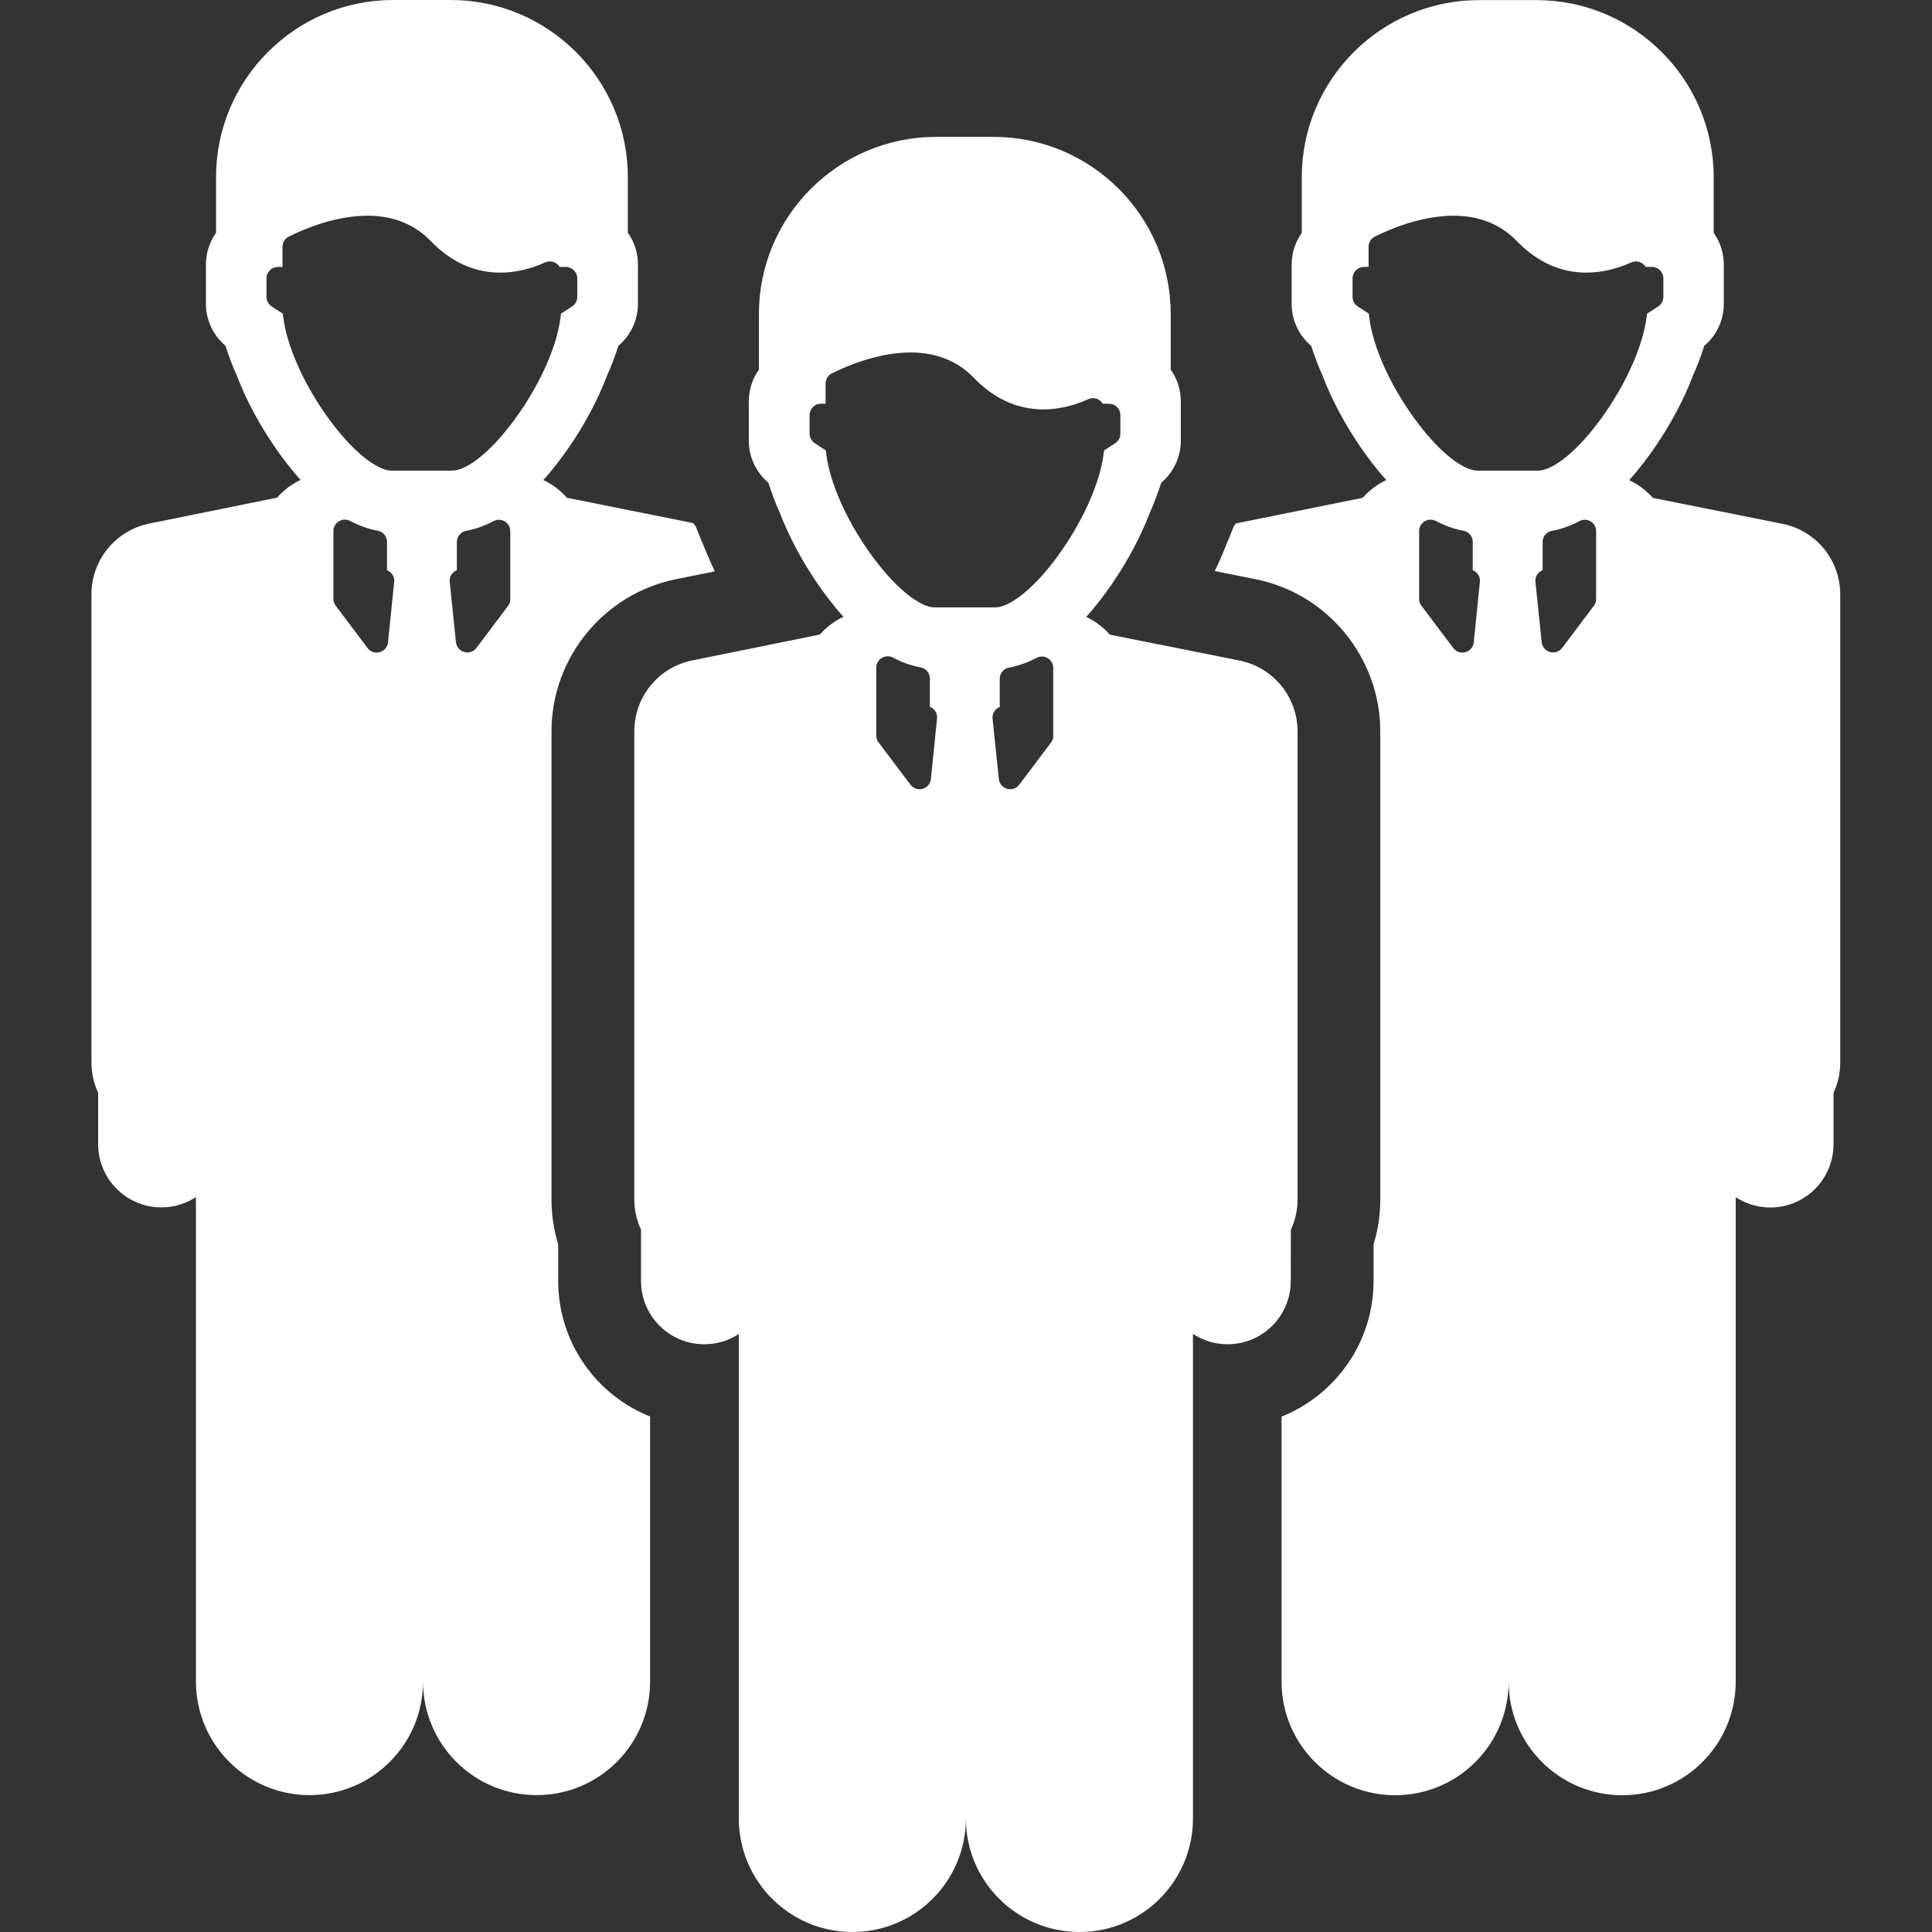
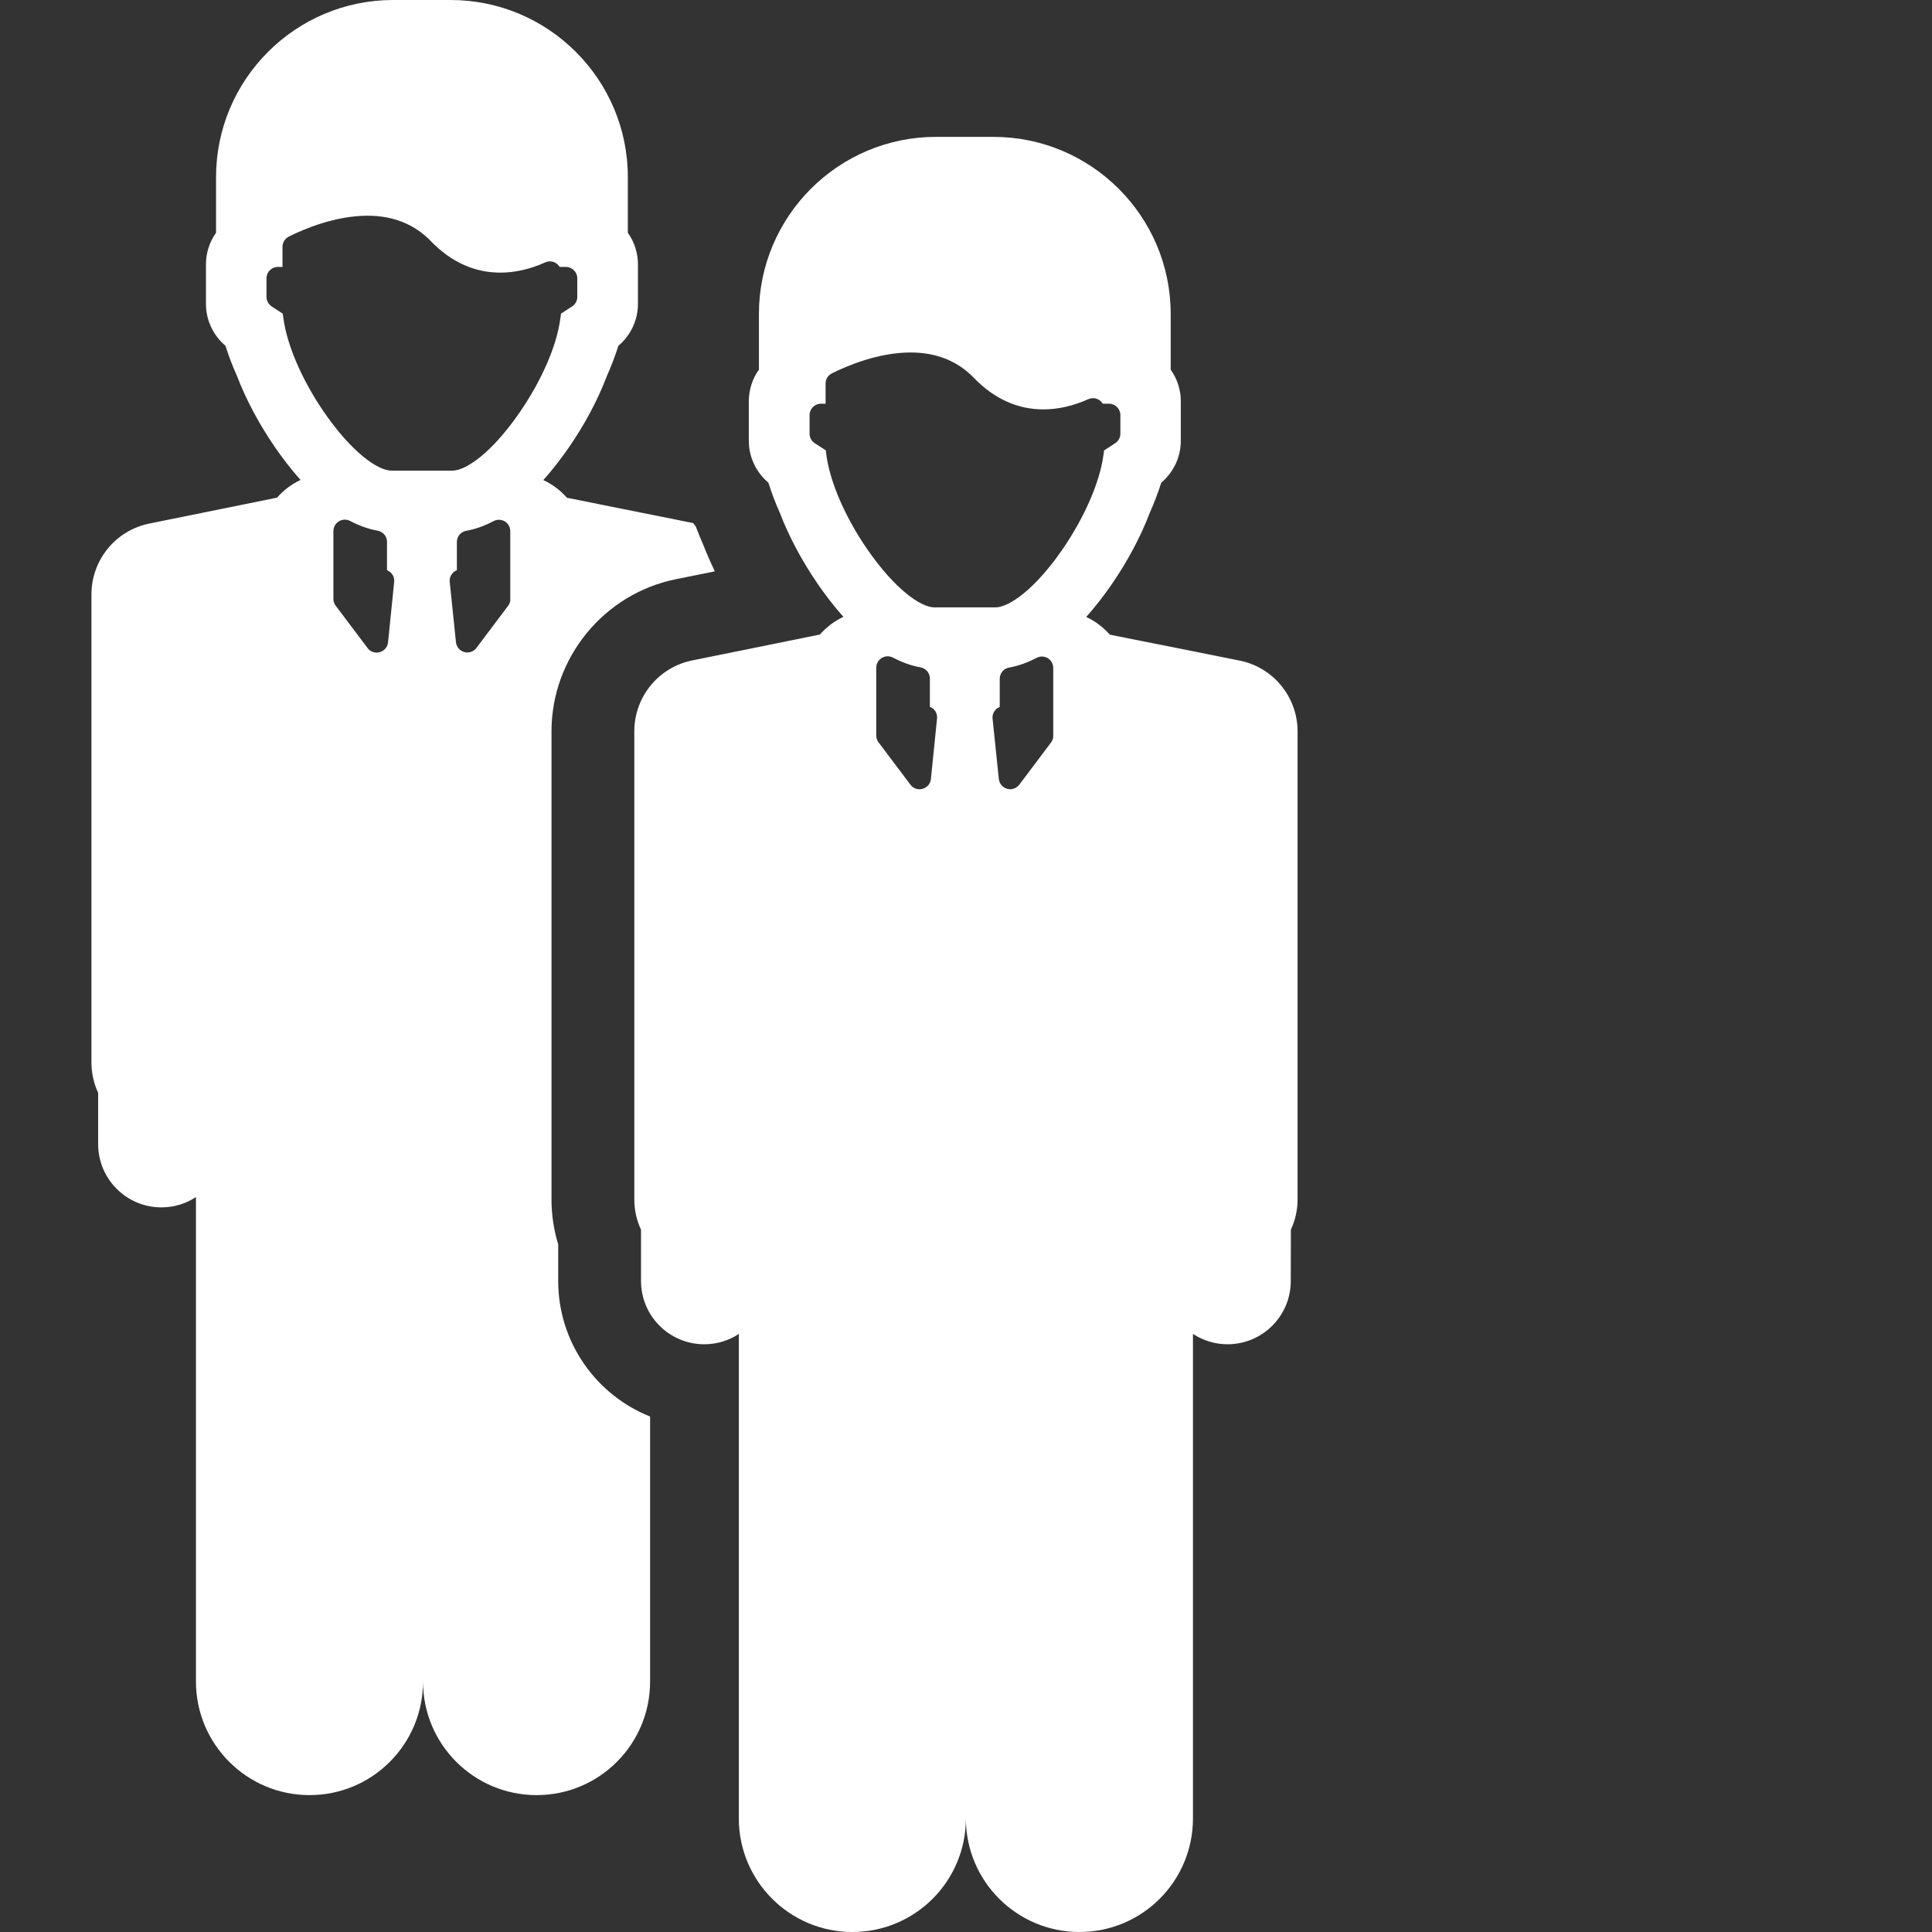
<svg xmlns="http://www.w3.org/2000/svg" version="1.1" id="Capa_1" x="0px" y="0px" viewBox="0 0 1700.8 1700.8" enable-background="new 0 0 1700.8 1700.8" xml:space="preserve">
  <rect x="0" y="0" width="1700.8" height="1700.8" fill="#333333" stroke="none" />
  <g>
-     <path fill="#FFFFFF" d="M1569,461.1L1455,438.3c-5.8-6.6-12.9-11.9-20.8-15.6c9-10,16.6-20.2,22.4-28.6   c13.9-20.2,25.6-42,33.6-63.1c4-8.9,7.3-17.8,10.1-26.5c10.8-9.1,17.2-22.6,17.2-36.8v-34.8c0-10-3.1-19.8-8.9-27.9v-49   c0-86-70-155.9-156-155.9H1302c-86,0-156,70-156,155.9v49c-5.8,8.1-8.9,17.9-8.9,27.9v34.8c0,14.2,6.4,27.7,17.2,36.8   c2.8,8.7,6.1,17.6,10.1,26.5c8,21,19.7,42.8,33.6,63c5.8,8.4,13.4,18.6,22.4,28.6c-7.9,3.7-14.9,9-20.7,15.6l-111.7,22.6   c-0.6,0.8-1.3,1.7-1.9,2.5c-2,5.4-4.2,10.7-6.5,16c-3,7.8-6.4,15.6-10.2,23.4l35.9,7.2c63.6,12.7,109.8,69.1,109.8,134v411.9   c0,13.6-2,26.9-5.9,39.7v32.1c0,54.1-33.6,100.5-81,119.5v233.3c0,55.2,44.8,100,100,100c55.2,0,99.9-44.7,99.9-100   c0,55.2,44.7,100,100,100c55.2,0,99.9-44.7,99.9-100v-426.5c8.8,5.7,19.2,9.1,30.4,9.1c30.8,0,55.7-24.9,55.7-55.7v-45.2   c3.8-8.1,5.9-17.2,5.9-26.7V523.5C1620.2,493.2,1598.8,467,1569,461.1z M1297.4,565.5c-0.4,4.1-3.3,7.5-7.3,8.6   c-0.9,0.3-1.8,0.4-2.7,0.4c-3.1,0-6.1-1.4-8-4l-28.1-37.3c-1.3-1.7-2-3.8-2-6l0-59.7c0-3.5,1.8-6.8,4.9-8.6c3-1.8,6.7-1.9,9.8-0.3   c8.2,4.3,16.3,7.2,24.3,8.6c4.8,0.9,8.2,5,8.2,9.8V502c1.4,0.6,2.7,1.4,3.8,2.6c1.9,2.1,2.8,4.9,2.5,7.7L1297.4,565.5z    M1403.2,533.2l-28,37.2c-1.9,2.6-4.9,4-8,4c-0.9,0-1.8-0.1-2.7-0.4c-4-1.1-6.8-4.5-7.3-8.6l-5.5-53.1c-0.3-2.8,0.6-5.6,2.5-7.7   c1-1.2,2.3-2,3.8-2.6v-24.9c0-4.8,3.5-9,8.3-9.8c7.9-1.4,16.1-4.3,24.2-8.6c3.1-1.6,6.8-1.5,9.8,0.3c3,1.8,4.8,5.1,4.8,8.6l0,59.7   C1405.2,529.3,1404.5,531.5,1403.2,533.2z M1413.4,363c-24.5,35.5-47.3,51.3-59.2,51.3h-53.7c-11.9,0-34.8-15.9-59.2-51.3   c-19.3-28-32.7-58.9-35.8-82.8l-0.5-4.1l-9.7-6.3c-2.8-1.9-4.6-5-4.6-8.4v-16.4c0-5.5,4.5-10,10-10h4.1v-17.8   c0-3.8,2.1-7.2,5.5-8.9c13.8-6.9,41.1-18.4,69.4-18.4c22.5,0,41.2,7.5,55.6,22.3c17.8,18.5,38.5,27.8,61.2,27.8   c12.9,0,26.2-3,39.6-9c3.1-1.4,6.7-1.1,9.5,0.7c1.3,0.9,2.4,2,3.2,3.3h5.5c5.5,0,10,4.5,10,10v16.4c0,3.4-1.7,6.5-4.6,8.4l-9.7,6.3   l-0.6,4.1C1446.1,304.1,1432.7,335,1413.4,363z" />
    <path fill="#FFFFFF" d="M491.4,1127.7v-32.2c-3.9-12.8-5.9-26.1-5.9-39.7v-412c0-64.7,46.1-121.1,109.5-133.9l34.3-6.9   c-3.8-7.9-7.2-15.8-10.3-23.6c-2.3-5.3-4.5-10.6-6.5-16c-0.8-0.9-1.5-1.9-2.2-2.9l-111.2-22.3c-5.8-6.6-12.9-11.9-20.8-15.6   c9-10,16.6-20.2,22.4-28.6c14-20.2,25.6-42,33.6-63.1c4-8.9,7.3-17.8,10.1-26.5c10.8-9.1,17.2-22.6,17.2-36.8v-34.8   c0-10-3.1-19.8-8.9-27.9v-49c0-86-70-155.9-156-155.9h-50.6c-86,0-155.9,70-155.9,155.9v49c-5.8,8.1-8.9,17.9-8.9,27.9v34.8   c0,14.2,6.4,27.7,17.2,36.8c2.7,8.7,6.1,17.6,10.1,26.5c8,21,19.7,42.8,33.6,63c5.8,8.4,13.4,18.6,22.4,28.6   c-7.9,3.7-14.9,9-20.7,15.6l-112.4,22.8c-29.7,6-51,32.1-51,62.4v412c0,9.5,2.1,18.6,5.9,26.7v45.2c0,30.7,24.9,55.7,55.7,55.7   c11.2,0,21.7-3.3,30.4-9.1v426.5c0,55.2,44.8,100,100,100c55.2,0,99.9-44.7,99.9-100c0,55.2,44.7,100,100,100   c55.2,0,99.9-44.7,99.9-100v-233.3C525,1228.2,491.4,1181.8,491.4,1127.7z M341.6,565.5c-0.4,4.1-3.3,7.5-7.3,8.6   c-0.9,0.3-1.8,0.4-2.7,0.4c-3.1,0-6.1-1.4-8-4l-28.1-37.3c-1.3-1.7-2-3.8-2-6l0-59.7c0-3.5,1.9-6.8,4.9-8.6c3-1.8,6.7-1.9,9.8-0.3   c8.2,4.3,16.3,7.2,24.3,8.6c4.8,0.9,8.2,5,8.2,9.8V502c1.4,0.6,2.7,1.4,3.8,2.6c1.9,2.1,2.8,4.9,2.5,7.7L341.6,565.5z M447.4,533.2   l-28,37.2c-1.9,2.6-4.9,4-8,4c-0.9,0-1.8-0.1-2.7-0.4c-4-1.1-6.8-4.5-7.3-8.6l-5.5-53.1c-0.3-2.8,0.6-5.6,2.5-7.7   c1-1.2,2.3-2,3.8-2.6v-24.9c0-4.8,3.5-9,8.2-9.8c7.9-1.4,16.1-4.3,24.2-8.6c3.1-1.6,6.8-1.5,9.8,0.3c3,1.8,4.8,5.1,4.8,8.6l0,59.7   C449.4,529.3,448.7,531.5,447.4,533.2z M457.5,363c-24.4,35.5-47.3,51.3-59.2,51.3h-53.7c-11.9,0-34.8-15.9-59.2-51.3   c-19.3-28-32.7-58.9-35.9-82.8l-0.6-4.1l-9.7-6.3c-2.8-1.9-4.6-5-4.6-8.4v-16.4c0-5.5,4.5-10,10-10h4.1v-17.8   c0-3.8,2.2-7.2,5.5-8.9c13.8-6.9,41.1-18.4,69.4-18.4c22.5,0,41.3,7.5,55.6,22.3c17.9,18.5,38.5,27.8,61.2,27.8   c12.9,0,26.2-3,39.6-9c3.1-1.4,6.7-1.1,9.5,0.7c1.3,0.9,2.4,2,3.2,3.3h5.5c5.5,0,10,4.5,10,10v16.4c0,3.4-1.7,6.5-4.6,8.4l-9.7,6.3   l-0.6,4.1C490.3,304.1,476.8,335,457.5,363z" />
    <path fill="#FFFFFF" d="M1136.4,1082.5c3.8-8.1,5.9-17.2,5.9-26.7V643.9c0-30.3-21.4-56.5-51.2-62.4l-114.1-22.8   c-5.8-6.6-12.9-11.9-20.8-15.6c9-10,16.6-20.2,22.4-28.6c13.9-20.2,25.6-42,33.6-63.1c4-8.9,7.3-17.8,10.1-26.5   c10.8-9.1,17.2-22.6,17.2-36.8v-34.8c0-10-3.1-19.8-8.9-27.9v-49c0-86-70-155.9-156-155.9h-50.6c-86,0-155.9,70-155.9,155.9v49   c-5.8,8.1-8.9,17.9-8.9,27.9v34.8c0,14.2,6.4,27.7,17.2,36.8c2.8,8.7,6.1,17.7,10.1,26.5c8,21,19.7,42.8,33.6,63   c5.8,8.4,13.4,18.6,22.4,28.6c-7.9,3.7-14.9,9-20.7,15.6l-112.4,22.8c-29.7,6-51,32.1-51,62.4v412c0,9.5,2.1,18.6,5.9,26.7v45.2   c0,30.7,24.9,55.7,55.7,55.7c11.2,0,21.7-3.3,30.4-9.1v426.5c0,55.2,44.8,100,100,100c55.2,0,99.9-44.7,99.9-100   c0,55.2,44.7,100,100,100c55.2,0,99.9-44.7,99.9-100v-426.5c8.8,5.7,19.2,9.1,30.4,9.1c30.8,0,55.7-24.9,55.7-55.7L1136.4,1082.5   L1136.4,1082.5z M819.5,685.8c-0.4,4.1-3.3,7.5-7.3,8.6c-0.9,0.3-1.8,0.4-2.7,0.4c-3.1,0-6.1-1.4-8-4l-28.1-37.3   c-1.3-1.7-2-3.8-2-6l0-59.7c0-3.5,1.8-6.8,4.9-8.6c3-1.8,6.7-1.9,9.8-0.3c8.2,4.3,16.3,7.2,24.3,8.6c4.8,0.9,8.2,5,8.2,9.8v24.9   c1.4,0.6,2.7,1.5,3.8,2.6c1.9,2.1,2.8,4.9,2.5,7.7L819.5,685.8z M925.3,653.6l-28,37.2c-1.9,2.5-4.9,4-8,4c-0.9,0-1.8-0.1-2.7-0.4   c-4-1.1-6.8-4.5-7.3-8.6l-5.5-53.1c-0.3-2.8,0.6-5.6,2.5-7.7c1-1.2,2.3-2,3.8-2.6v-24.9c0-4.8,3.5-9,8.2-9.8   c7.9-1.4,16.1-4.3,24.3-8.6c3.1-1.6,6.8-1.5,9.8,0.3c3,1.8,4.8,5.1,4.8,8.6l0,59.7C927.3,649.7,926.6,651.8,925.3,653.6z    M935.5,483.4c-24.4,35.5-47.3,51.3-59.2,51.3h-53.7c-11.9,0-34.8-15.9-59.2-51.3c-19.3-28-32.7-58.9-35.9-82.8l-0.5-4.1l-9.7-6.3   c-2.8-1.8-4.6-5-4.6-8.4v-16.4c0-5.5,4.5-10,10-10h4.1v-17.8c0-3.8,2.1-7.2,5.5-8.9c13.8-6.9,41.1-18.4,69.4-18.4   c22.5,0,41.3,7.5,55.6,22.3c17.8,18.5,38.5,27.8,61.2,27.8c12.9,0,26.2-3,39.6-9c3.1-1.4,6.7-1.1,9.5,0.7c1.3,0.9,2.4,2,3.2,3.3   h5.5c5.5,0,10,4.5,10,10v16.4c0,3.4-1.7,6.5-4.6,8.4l-9.7,6.3l-0.6,4.1C968.2,424.5,954.7,455.4,935.5,483.4z" />
  </g>
</svg>